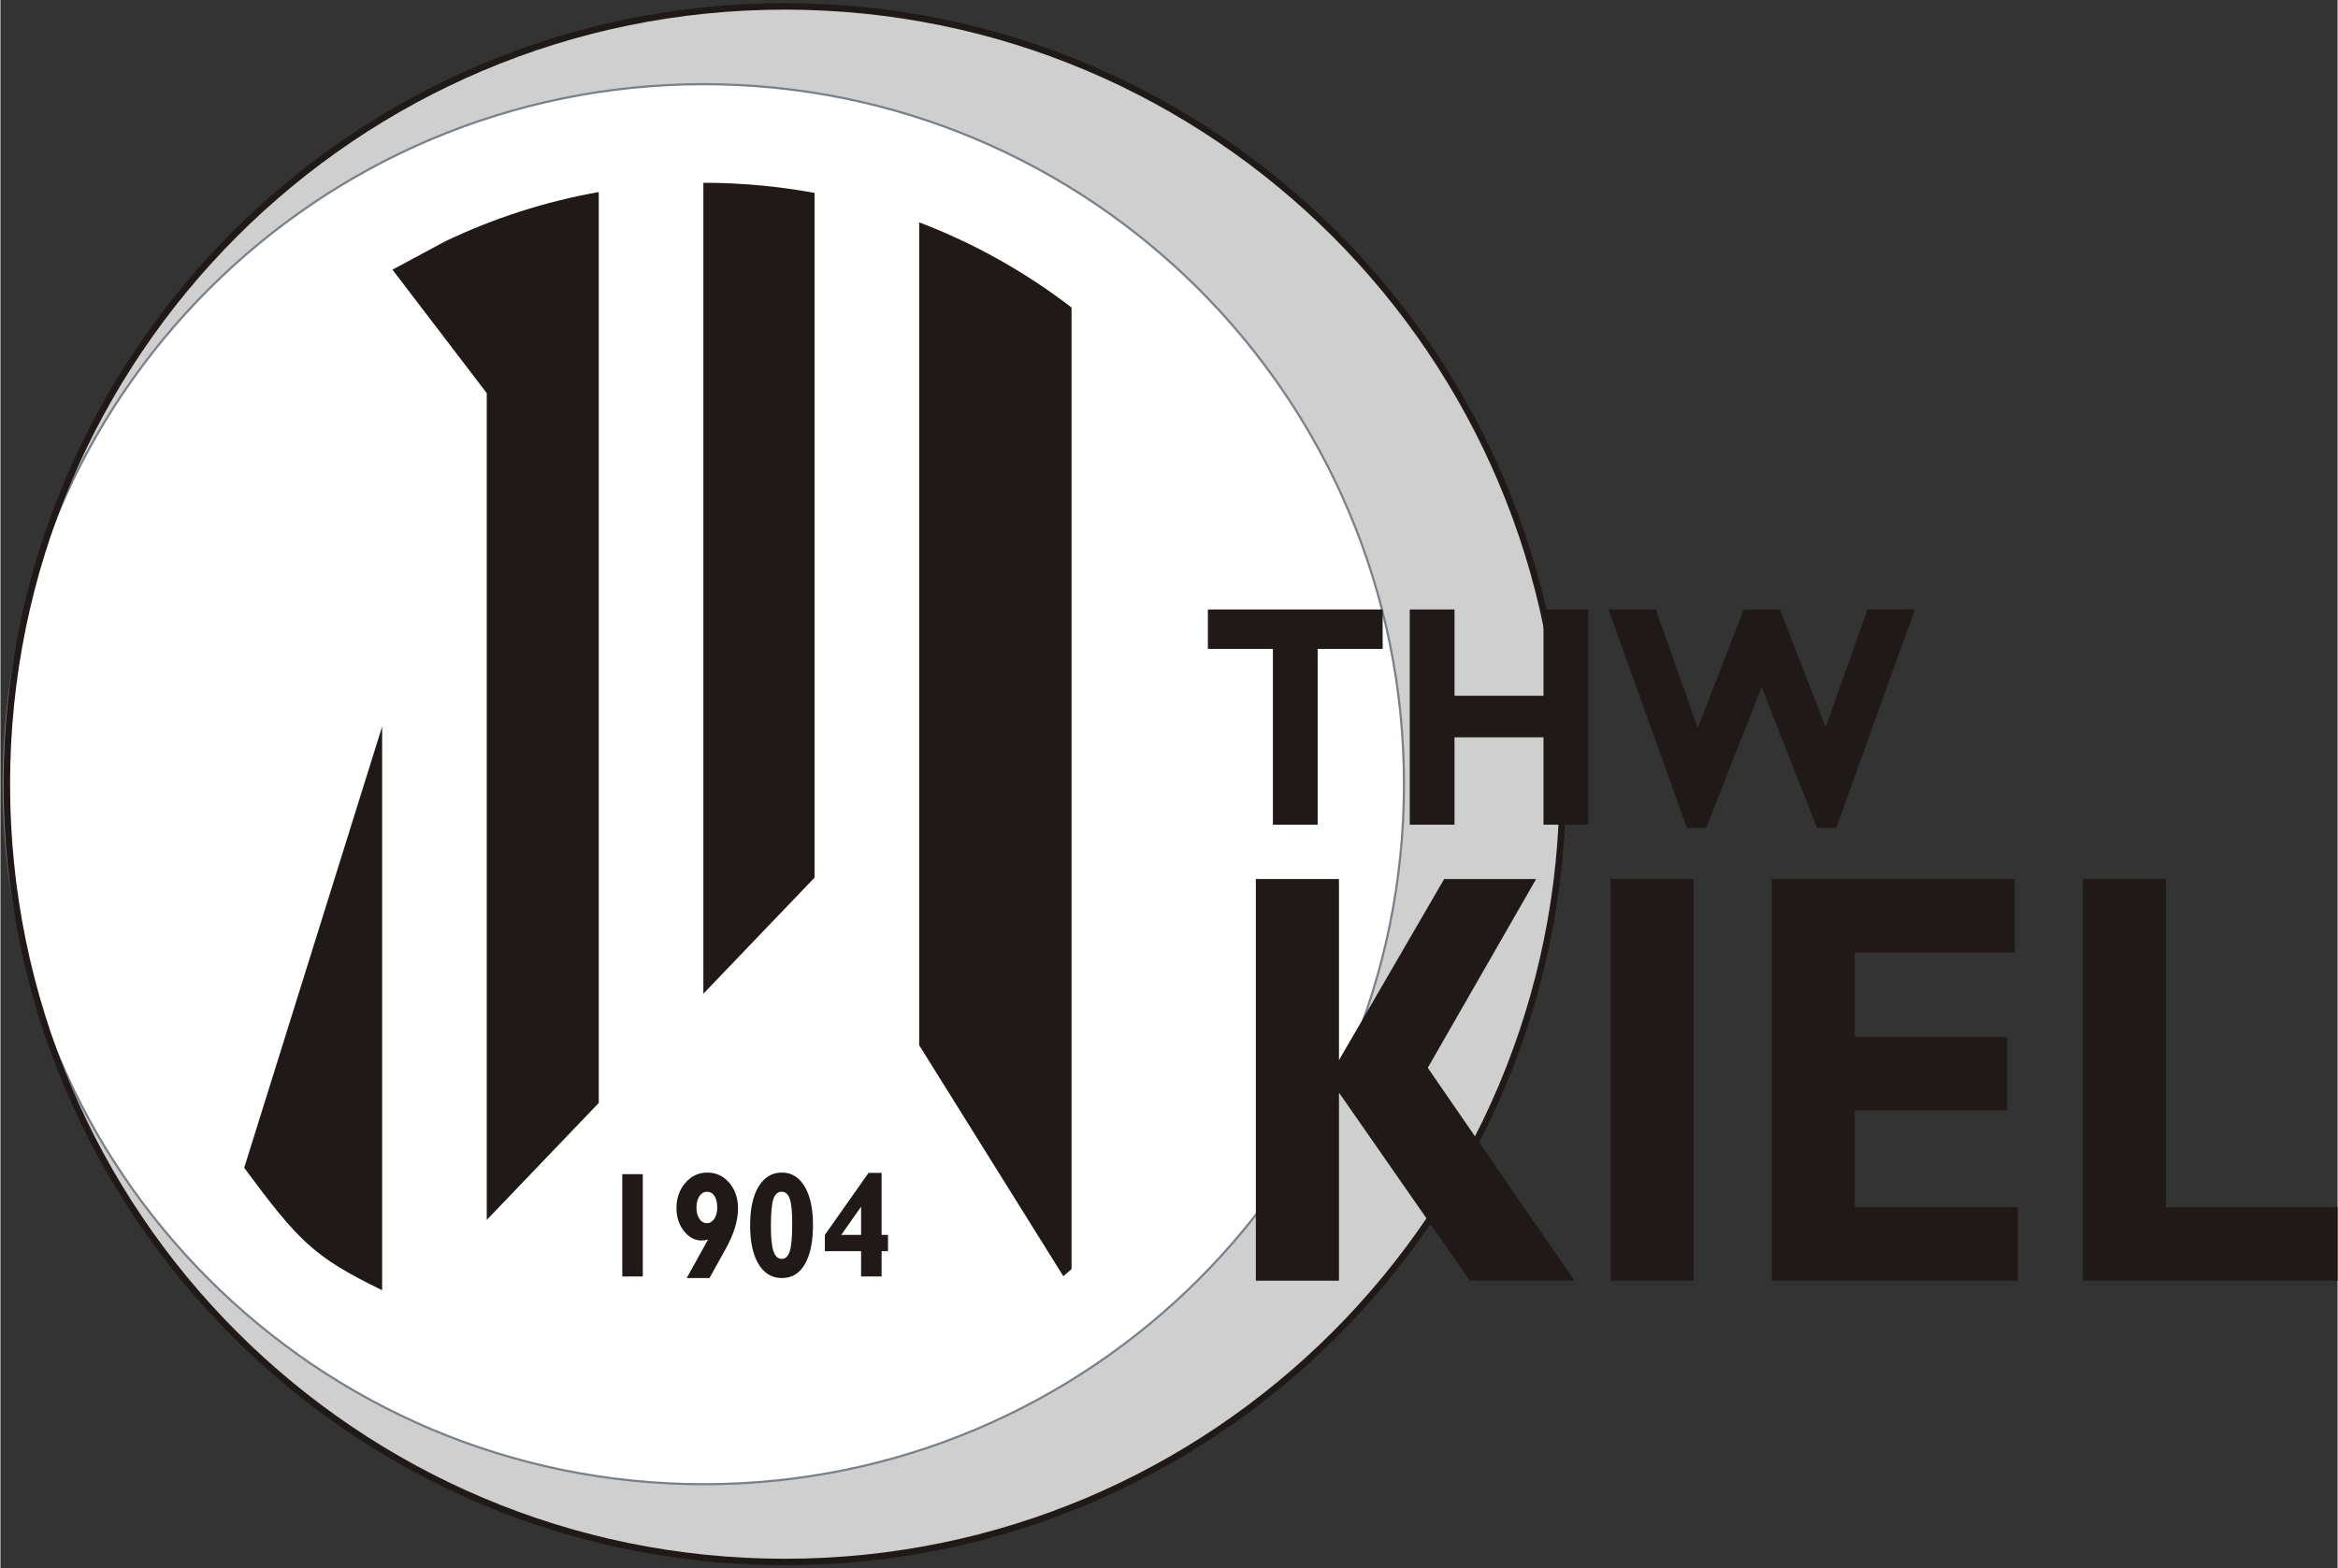
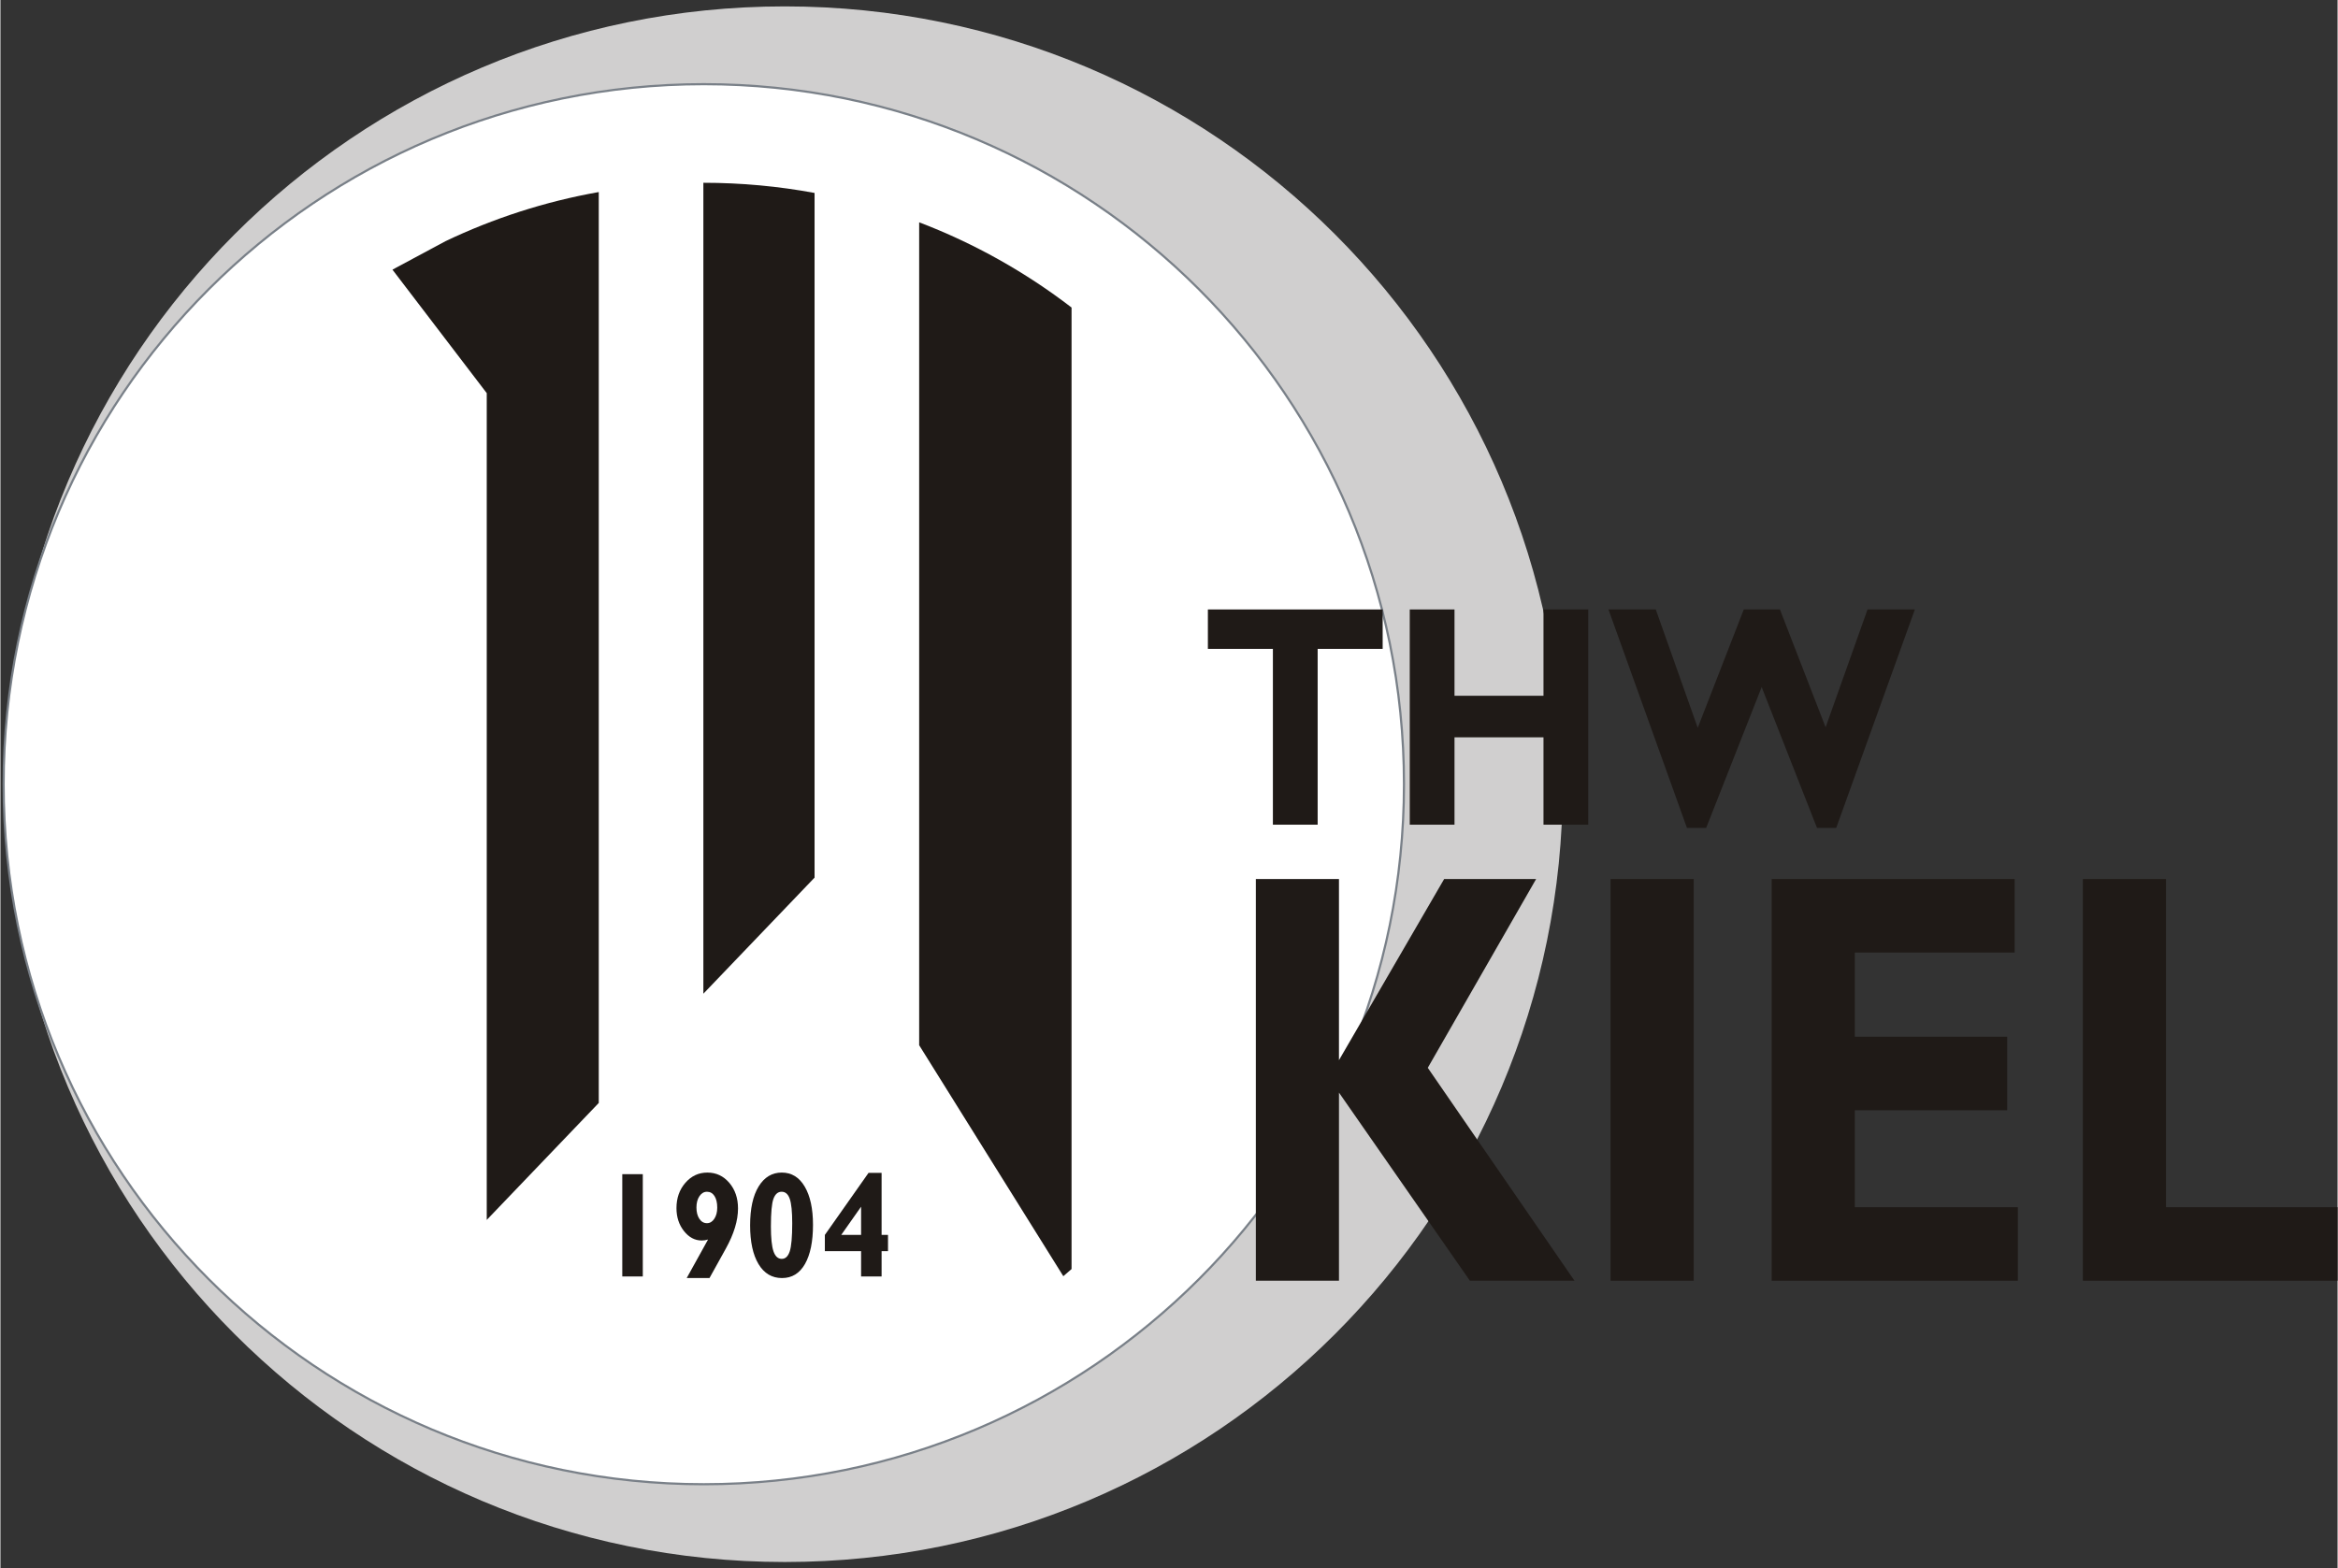
<svg xmlns="http://www.w3.org/2000/svg" xml:space="preserve" width="2246px" height="1507px" shape-rendering="geometricPrecision" text-rendering="geometricPrecision" image-rendering="optimizeQuality" fill-rule="evenodd" clip-rule="evenodd" viewBox="0 0 2202.28 1478.21">
  <rect x="0" y="0" width="2202.28" height="1478.21" fill="#333333" stroke="none" />
  <g id="Ebene_x0020_1">
    <g id="_105224040">
      <path id="_107588648" fill="#D0CFCF" d="M1472.18 739.106c0,404.869 -328.202,733.08 -733.079,733.08 -404.869,-0.002 -733.08,-328.211 -733.08,-733.08 0.002,-404.868 328.211,-733.081 733.08,-733.081 404.877,0 733.079,328.213 733.079,733.081z" />
      <path id="_108246216" fill="white" d="M1322.56 739.106c0,364.379 -295.395,659.773 -659.774,659.773 -364.376,0 -659.771,-295.394 -659.771,-659.773 0.002,-364.387 295.393,-659.771 659.771,-659.771 364.379,0 659.771,295.384 659.774,659.771z" />
      <path id="_130120176" fill="none" stroke="#798088" stroke-width="2.042" d="M1322.56 739.106c0,364.379 -295.395,659.773 -659.774,659.773 -364.376,0 -659.771,-295.394 -659.771,-659.773 0,-364.387 295.393,-659.771 659.771,-659.771 364.379,0 659.774,295.384 659.774,659.771z" />
      <path id="_110386384" fill="#1F1A17" d="M369.402 254.148l49.929 -26.808c45.182,-21.56 93.666,-37.331 144.478,-46.337l0 858.516 -105.555 110.248 0 -779.231 -88.852 -116.388z" />
-       <path id="_106476496" fill="#1F1A17" d="M359.687 1216.01c-65.209,-31.549 -79.341,-47.173 -129.993,-115.34l129.993 -415.924 0 531.264z" />
      <path id="_112016792" fill="#1F1A17" d="M865.726 209.53c51.977,19.82 100.251,47.015 143.594,80.312l0 906.23 -7.761 6.734 -135.833 -217.699 0 -775.578z" />
      <path id="_105688096" fill="#1F1A17" d="M662.374 172.269c35.808,0 70.835,3.295 104.785,9.585l0 645.295 -104.785 109.426 0 -764.306z" />
-       <path id="_131082848" fill="none" stroke="#1F1A17" stroke-width="6.128" d="M1472.18 739.106c0,404.869 -328.202,733.08 -733.079,733.08 -404.869,-0.002 -733.08,-328.211 -733.08,-733.08 0,-404.868 328.211,-733.081 733.08,-733.081 404.877,0 733.079,328.213 733.079,733.081z" />
      <polygon id="_106454328" fill="#1F1A17" points="1447.08,828.481 1344.98,1006.41 1483.23,1207.07 1384.67,1207.07 1261.3,1029.77 1261.3,1207.07 1182.97,1207.07 1182.97,828.481 1261.3,828.481 1261.3,999.197 1360.42,828.481 " />
      <polygon id="_108722032" fill="#1F1A17" points="1595.55,828.481 1595.55,1207.07 1517.22,1207.07 1517.22,828.481 " />
      <polygon id="_139955000" fill="#1F1A17" points="1901.02,1137.78 1901.02,1207.07 1669.04,1207.07 1669.04,828.481 1898.01,828.481 1898.01,897.772 1747.37,897.772 1747.37,977.105 1890.98,977.105 1890.98,1046.4 1747.37,1046.4 1747.37,1137.78 " />
      <polygon id="_132620512" fill="#1F1A17" points="2202.28,1137.78 2202.28,1207.07 1962.27,1207.07 1962.27,828.481 2040.6,828.481 2040.6,1137.78 " />
      <polygon id="_129764936" fill="#1F1A17" points="1302.47,574.414 1302.47,611.569 1241.22,611.569 1241.22,777.267 1199.04,777.267 1199.04,611.569 1137.78,611.569 1137.78,574.414 " />
      <polygon id="_59719368" fill="#1F1A17" points="1496.2,574.414 1496.2,777.267 1454.02,777.267 1454.02,694.921 1370.17,694.921 1370.17,777.267 1328,777.267 1328,574.414 1370.17,574.414 1370.17,655.756 1454.02,655.756 1454.02,574.414 " />
      <polygon id="_110365736" fill="#1F1A17" points="1659.61,647.562 1607.32,780.278 1589.19,780.278 1515.25,574.414 1559.83,574.414 1599.36,685.962 1642.76,574.414 1676.81,574.414 1719.87,685.472 1759.37,574.414 1803.97,574.414 1729.86,780.278 1711.74,780.278 " />
      <polygon id="_129056752" fill="#1F1A17" points="605.297,1106.65 605.297,1203.06 585.967,1203.06 585.967,1106.65 " />
      <path id="_130971872" fill="#1F1A17" d="M646.67 1204.56l20.125 -36.305c-2.003,0.61 -3.985,0.907 -5.939,0.907 -6.507,0 -12.106,-2.972 -16.791,-8.916 -4.691,-5.954 -7.036,-13.143 -7.036,-21.572 0,-9.479 2.803,-17.449 8.396,-23.885 5.591,-6.426 12.507,-9.646 20.725,-9.646 8.269,0 15.144,3.22 20.64,9.646 5.488,6.436 8.234,14.486 8.234,24.151 0,11.472 -3.849,24.117 -11.543,37.96l-15.337 27.66 -21.474 0zm19.112 -51.715c2.765,0 5.061,-1.379 6.9,-4.144 1.843,-2.765 2.765,-6.267 2.765,-10.524 0,-4.636 -0.877,-8.292 -2.603,-10.958 -1.735,-2.67 -4.091,-4.002 -7.062,-4.002 -2.852,0 -5.222,1.398 -7.101,4.177 -1.881,2.788 -2.821,6.34 -2.821,10.637 0,4.402 0.915,7.971 2.755,10.701 1.84,2.75 4.226,4.113 7.167,4.113z" />
      <path id="_59013904" fill="#1F1A17" d="M736.244 1105.14c9.248,0 16.47,4.417 21.653,13.254 5.19,8.829 7.783,20.832 7.783,35.999 0,15.78 -2.523,28.079 -7.561,36.915 -5.044,8.829 -12.249,13.249 -21.625,13.249 -9.496,0 -16.888,-4.394 -22.157,-13.176 -5.27,-8.789 -7.905,-20.951 -7.905,-36.496 0,-15.723 2.673,-27.951 8.032,-36.667 5.351,-8.717 12.613,-13.078 21.779,-13.078zm0 81.34c3.448,0 5.953,-2.352 7.513,-7.062 1.557,-4.708 2.345,-13.562 2.345,-26.551 0,-10.813 -0.779,-18.453 -2.314,-22.936 -1.542,-4.466 -4.097,-6.717 -7.672,-6.717 -3.486,0 -6.041,2.203 -7.672,6.58 -1.624,4.385 -2.428,13.071 -2.428,26.061 0.002,10.901 0.804,18.744 2.428,23.499 1.631,4.748 4.224,7.125 7.799,7.125z" />
      <path id="_136893272" fill="#1F1A17" d="M830.328 1105.4l0 58.494 6.026 0 0 15.313 -6.026 0 0 23.852 -19.33 0 0 -23.852 -34.143 0 0 -15.313 41.174 -58.494 12.299 0zm-38.04 58.494l18.71 0 0 -26.592 -18.71 26.592z" />
    </g>
  </g>
</svg>